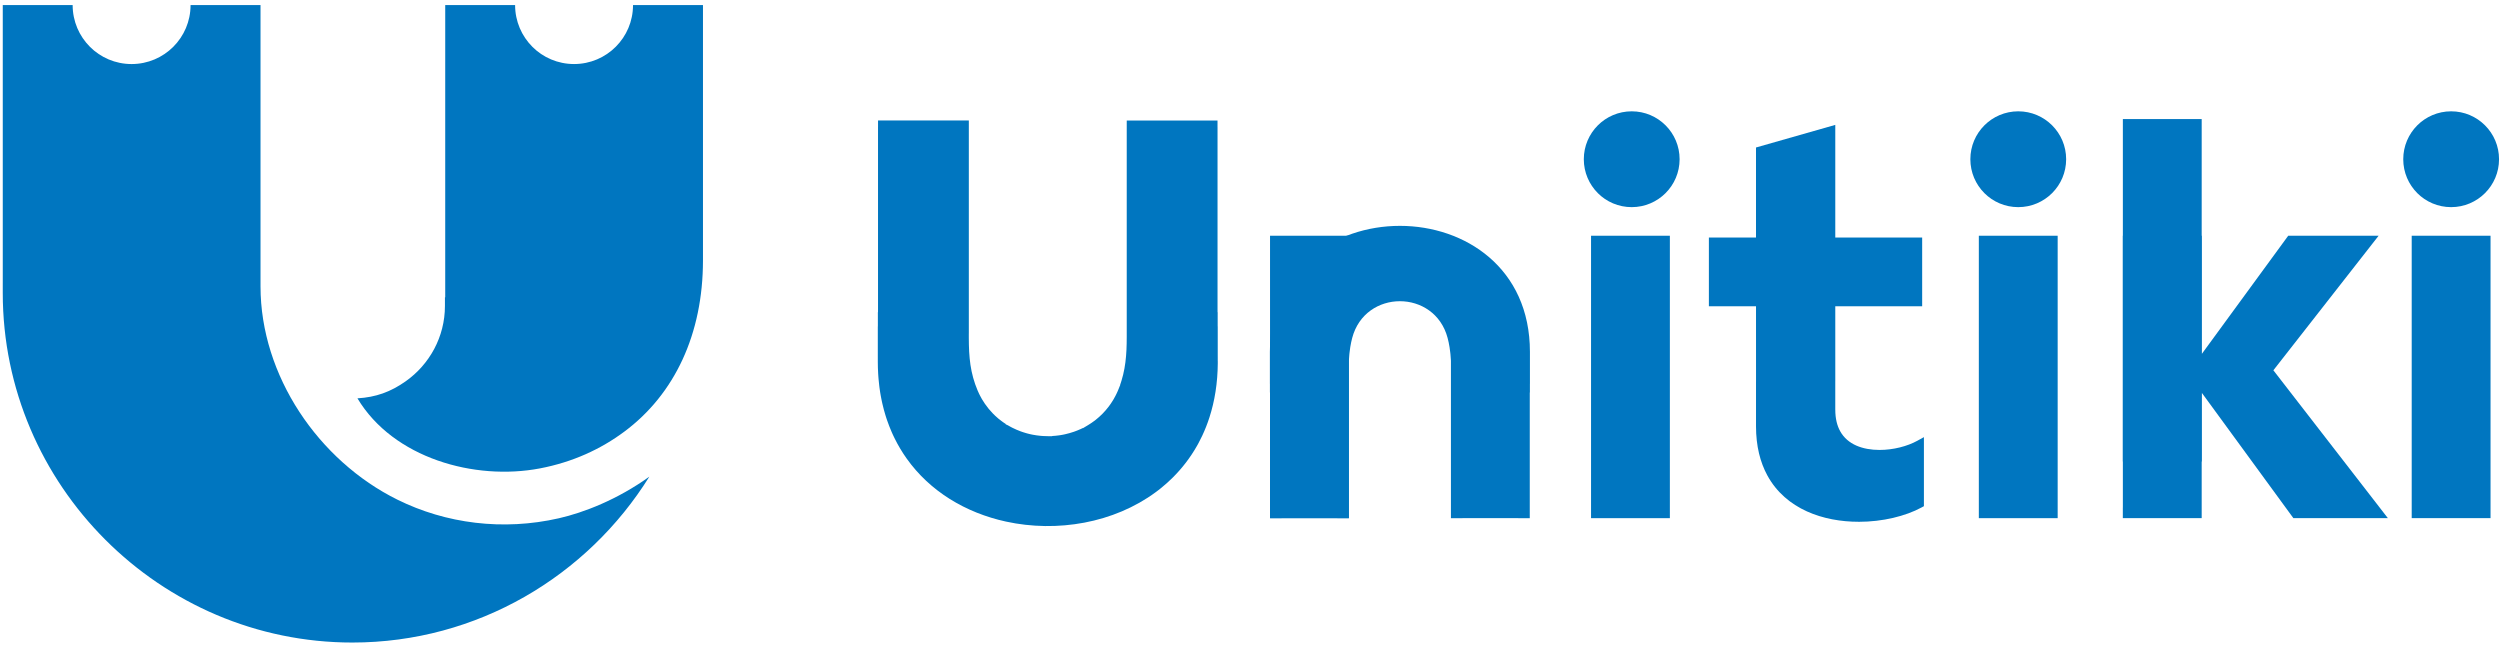
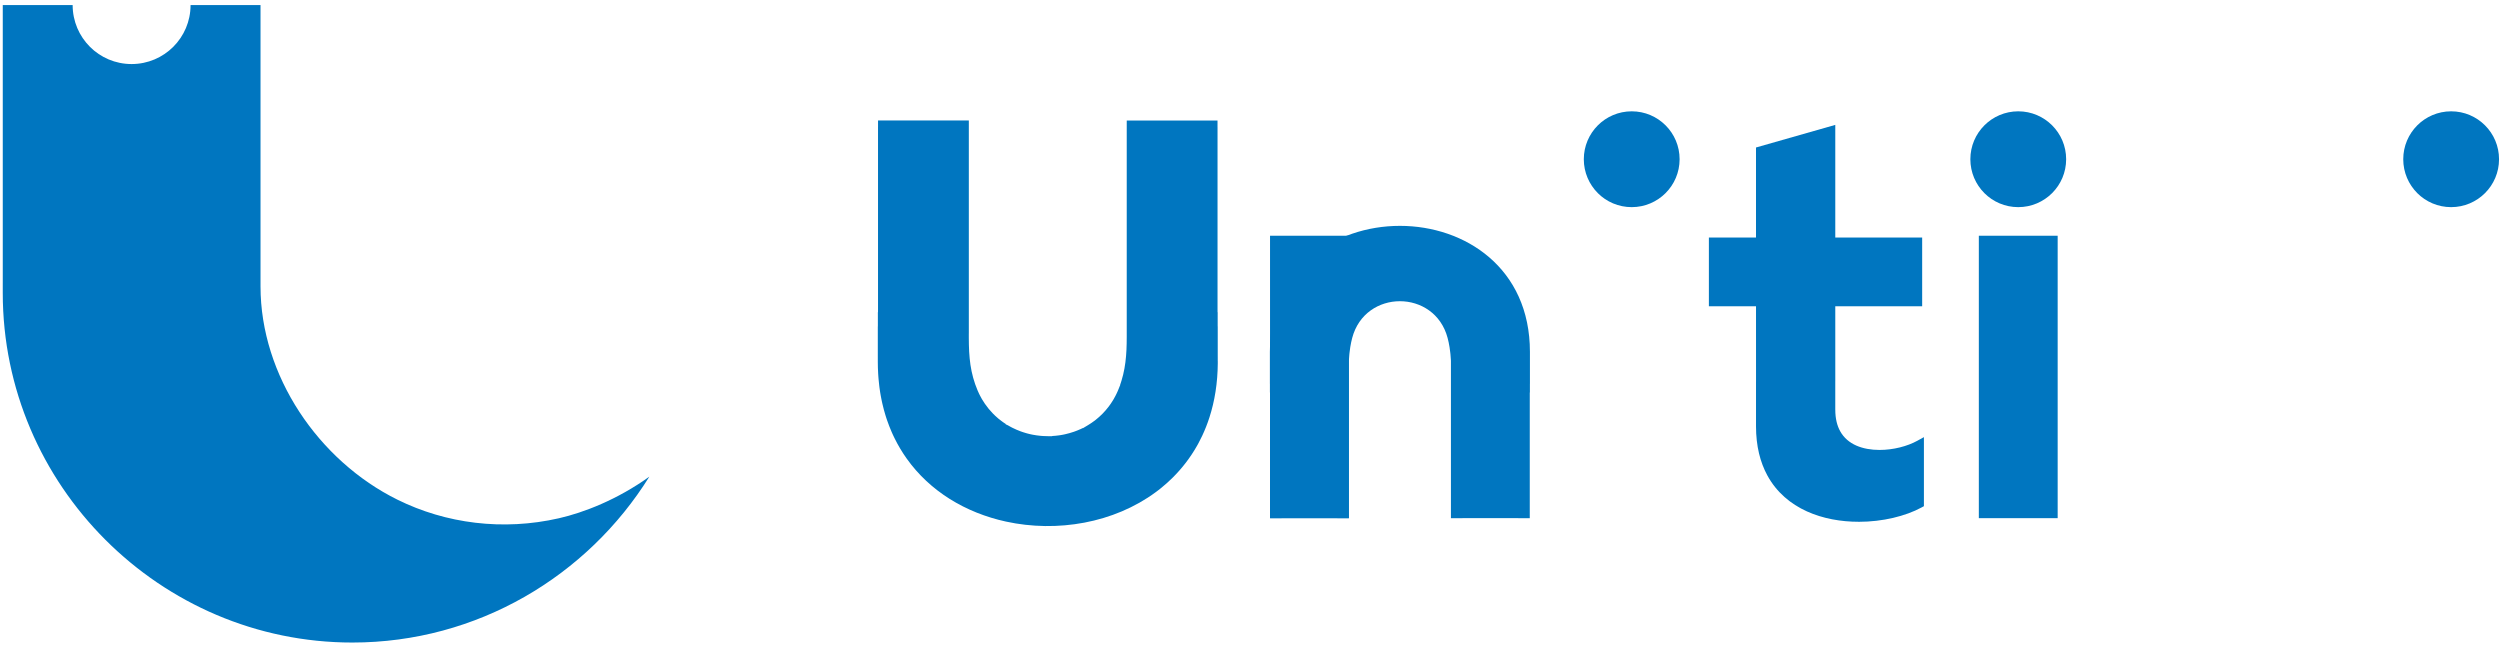
<svg xmlns="http://www.w3.org/2000/svg" width="437" height="114" viewBox="0 0 437 114" fill="none">
  <g clip-path="url(#clip0_15302_27503)">
    <path fill-rule="evenodd" clip-rule="evenodd" d="M0.484 49.45V45.505V15.705V10.907V0.889H1.307H6.086H12.696V0.893H12.699C12.7 3.738 13.853 6.314 15.716 8.177V8.181C17.578 10.043 20.153 11.195 23 11.197V11.201H23.005H23.007V11.197C25.854 11.196 28.431 10.041 30.295 8.175C32.157 6.313 33.308 3.739 33.31 0.896H33.312V0.89H39.936H45.539V10.908V15.706V50.058C45.539 65.665 55.67 80.522 69.488 87.35C77.946 91.529 87.917 92.826 97.701 90.591C101.996 89.611 107.886 87.357 113.506 83.318C102.7 100.686 83.436 112.316 61.593 112.316C27.979 112.316 0.483 84.812 0.483 51.215V49.45H0.484Z" fill="#0076C0" />
-     <path fill-rule="evenodd" clip-rule="evenodd" d="M122.88 45.504V43.183V39.817V15.703V10.905V0.888H117.278H110.654V0.894H110.652C110.65 3.737 109.499 6.311 107.637 8.173C105.773 10.039 103.196 11.194 100.348 11.195V11.199H100.346H100.341V11.195C97.494 11.194 94.918 10.041 93.056 8.179V8.175C91.194 6.312 90.041 3.736 90.04 0.891H90.037V0.887H83.426H78.647H77.825V10.905H77.824V39.817V51.975H77.775V53.477C77.775 58.899 75.06 63.721 70.922 66.644C68.284 68.508 65.706 69.436 62.481 69.629C68.759 80.101 82.974 84.051 94.369 81.878C100.117 80.78 105.021 78.511 109.136 75.447C117.935 68.897 122.88 58.383 122.88 45.504Z" fill="#0076C0" />
    <path fill-rule="evenodd" clip-rule="evenodd" d="M308.929 83.099C307.683 80.807 306.951 77.973 306.951 74.517V71.629V66.712H306.954L306.951 53.53H298.713V41.518H306.949V25.782L320.807 21.83V22.987V41.516H335.209H335.994V42.303V52.747V53.534H335.209H320.807L320.809 66.631H320.806V71.63H320.809C320.809 73.166 321.121 74.397 321.658 75.369C322.307 76.548 323.3 77.361 324.471 77.881C325.682 78.418 327.098 78.65 328.543 78.65C330.961 78.65 333.42 78 335.136 77.053L336.3 76.41V77.74V88.015V88.48L335.889 88.705C333.085 90.228 329.062 91.211 324.922 91.211V91.208C321.823 91.208 318.646 90.662 315.844 89.39C313.001 88.099 310.541 86.064 308.929 83.099Z" fill="#0076C0" />
    <path fill-rule="evenodd" clip-rule="evenodd" d="M347.917 41.207H357.663H358.285H359.68V42.493V43.068V88.714V89.289V90.575H358.285H357.663H347.917H347.296H345.9V89.289V88.714V43.068V42.493V41.207H347.296H347.917Z" fill="#0076C0" />
-     <path fill-rule="evenodd" clip-rule="evenodd" d="M423.583 41.207H433.328V41.212H433.95L435.346 41.211V42.492V43.068V88.714V89.289V90.569H433.95L433.328 90.57V90.575H423.583V90.57L422.961 90.569H421.566V89.289V88.714V43.068V42.492V41.211L422.961 41.212H423.583V41.207Z" fill="#0076C0" />
-     <path fill-rule="evenodd" clip-rule="evenodd" d="M414.191 43.241L397.386 64.727L415.831 88.546L417.397 90.569H414.697H401.622H400.882L400.467 90.002L389.13 74.486L386.134 70.385L384.855 68.637V88.714V89.289V90.575H383.461H382.837H373.09H372.466H371.07V89.289V88.714H371.076V42.493V41.207H372.466H383.461H384.855V42.493V61.893L386.13 60.15L399.564 41.775L399.979 41.207H400.72H405.333V41.212H413.063H415.778L414.191 43.241Z" fill="#0076C0" />
-     <path fill-rule="evenodd" clip-rule="evenodd" d="M280.132 41.207H289.875H290.496H291.892V42.493V43.068V88.714V89.289V90.575H290.496H289.875H280.132H279.511H278.115V89.289V88.714V43.068V42.493V41.207H279.511H280.132Z" fill="#0076C0" />
    <path fill-rule="evenodd" clip-rule="evenodd" d="M153.44 57.163V62.449H153.441V62.706V63.224H153.44C153.44 63.941 153.463 64.651 153.505 65.356C153.513 65.496 153.524 65.647 153.536 65.811V65.812C153.546 65.951 153.558 66.103 153.572 66.266C153.606 66.653 153.646 67.038 153.692 67.418L153.694 67.431L153.715 67.606H153.714L153.736 67.775C153.772 68.053 153.812 68.322 153.853 68.576C153.883 68.764 153.915 68.947 153.946 69.126C153.974 69.283 154.012 69.48 154.057 69.708L154.058 69.716C154.089 69.87 154.119 70.012 154.145 70.139C154.177 70.291 154.208 70.431 154.237 70.558C154.399 71.267 154.585 71.959 154.79 72.626H154.791L154.792 72.632V72.633C154.833 72.766 154.877 72.904 154.923 73.046C154.962 73.165 155.007 73.299 155.06 73.454C155.3 74.153 155.565 74.83 155.851 75.486L155.967 75.749L156.091 76.02L156.206 76.266V76.264L156.341 76.543L156.41 76.684C156.704 77.278 157.016 77.852 157.348 78.407C157.705 79.007 158.082 79.587 158.477 80.142C160.517 83.016 163.078 85.364 165.965 87.184L166.013 87.215C167.506 88.151 169.09 88.95 170.736 89.61C172.38 90.267 174.089 90.79 175.836 91.171C184.8 93.132 194.715 91.421 202.023 86.028L202.024 86.028L202.093 85.977L202.162 85.924L202.516 85.656V85.657L202.754 85.469L202.993 85.278L202.996 85.275L203.004 85.269L203.007 85.266C203.346 84.992 203.683 84.704 204.017 84.403C204.352 84.103 204.677 83.797 204.99 83.485C206.619 81.866 208.054 80.013 209.236 77.93L209.237 77.928V77.927L209.371 77.689L209.5 77.453C209.721 77.043 209.933 76.624 210.135 76.195L210.138 76.188L210.14 76.183C210.381 75.671 210.609 75.144 210.823 74.603C211.038 74.058 211.236 73.504 211.416 72.945C212.33 70.106 212.844 66.95 212.869 63.474H212.867V63.218V63.212V63.109H212.861V62.852V62.334H212.86V57.163V57.059H212.849V56.801V56.283V55.517V54.998V54.742H212.853V54.664V54.618V54.593L212.827 54.587V54.391V54.203H212.825V53.947V53.428V22.297V22.194H212.822V21.936V21.419V21.169V21.067H212.719H212.365V21.07H212.108H211.59H198.189H197.672H197.415V21.066H197.314V21.067H197.057H196.955V21.169V21.427H196.954V21.436V22.297V22.553H196.953V58.791C196.953 59.164 196.95 59.562 196.942 59.996C196.935 60.394 196.923 60.778 196.906 61.144V61.145C196.888 61.522 196.864 61.886 196.835 62.23C196.807 62.569 196.77 62.916 196.725 63.272V63.285L196.723 63.303L196.717 63.35L196.716 63.352C196.67 63.712 196.615 64.07 196.55 64.427C196.485 64.784 196.41 65.139 196.325 65.492V65.493C196.24 65.847 196.141 66.203 196.032 66.562C195.956 66.811 195.876 67.058 195.792 67.3H195.814L195.664 67.656L195.661 67.666H195.66L195.631 67.743L195.63 67.746L195.598 67.829C195.545 67.966 195.491 68.1 195.436 68.228L195.416 68.273L195.415 68.277L195.414 68.281L195.413 68.282L195.378 68.364V68.365L195.342 68.447L195.341 68.448C195.276 68.594 195.208 68.74 195.139 68.883L195.137 68.886L195.135 68.889L195.081 68.999L195.08 69.002L195.023 69.115L195.022 69.117C194.93 69.296 194.834 69.474 194.737 69.644V69.65L194.701 69.71L194.615 69.856L194.603 69.877L194.6 69.882L194.524 70.007L194.513 70.028L194.509 70.032C194.396 70.216 194.28 70.395 194.161 70.569C194.044 70.74 193.917 70.915 193.784 71.091C193.117 71.968 192.357 72.734 191.531 73.385L191.284 73.579L191.282 73.573C191.132 73.686 190.984 73.793 190.844 73.888L190.843 73.889C190.744 73.958 190.635 74.029 190.519 74.103C190.42 74.166 190.325 74.227 190.233 74.282L190.228 74.29L190.185 74.314L190.123 74.35L190.122 74.352L190.121 74.353L189.57 74.683L189.287 74.855L189.275 74.816L189.218 74.844L188.848 75.028V75.017C188.762 75.058 188.677 75.094 188.595 75.129L188.594 75.13L188.54 75.153L188.415 75.206V75.204L188.411 75.207L188.407 75.209L188.291 75.255L188.285 75.258L188.234 75.281H188.226C188.141 75.314 188.059 75.345 187.979 75.376L187.978 75.376C187.876 75.413 187.779 75.45 187.69 75.481V75.48C187.195 75.65 186.691 75.793 186.183 75.906L186.181 75.906L185.964 75.953L185.961 75.954L185.767 75.993H185.764L185.717 76.001C185.614 76.02 185.517 76.037 185.429 76.052C185.335 76.069 185.238 76.083 185.139 76.097C184.736 76.154 184.328 76.194 183.918 76.216V76.242H183.661H183.143V76.24C182.923 76.24 182.706 76.235 182.495 76.224C182.376 76.219 182.265 76.212 182.163 76.204C182.061 76.197 181.951 76.186 181.832 76.175C181.407 76.135 180.983 76.076 180.564 75.996H180.563C180.476 75.98 180.395 75.963 180.322 75.948H180.321L180.093 75.898H180.092L180.074 75.894L180.066 75.892L180.061 75.891L180.054 75.889L179.987 75.874H179.985L179.918 75.856H179.917L179.693 75.8L179.692 75.802L179.625 75.784L179.623 75.782L179.605 75.778L179.6 75.777L179.598 75.775L179.569 75.767L179.568 75.766L179.562 75.766L179.536 75.757H179.535L179.414 75.725H179.412L179.271 75.683L179.252 75.678L179.242 75.674L179.024 75.606H179.014L178.976 75.594L178.971 75.593V75.591C178.846 75.552 178.745 75.519 178.68 75.496C178.58 75.463 178.485 75.428 178.392 75.394C177.92 75.221 177.454 75.02 176.999 74.791H176.997L176.94 74.761L176.756 74.666L176.752 74.665L176.564 74.561L176.561 74.559L176.383 74.46L176.379 74.459L176.204 74.356L175.943 74.235L175.795 74.166V74.103L175.716 74.052L175.712 74.049L175.576 73.959H175.573L175.507 73.913L175.403 73.843L175.394 73.838L175.379 73.828L175.262 73.746L175.252 73.737L175.232 73.722L175.226 73.716L175.223 73.713C175.12 73.639 175.02 73.567 174.93 73.496H174.931C174.822 73.413 174.721 73.334 174.626 73.255L174.624 73.254L174.567 73.209L174.563 73.213L174.382 73.053C174.237 72.93 174.093 72.8 173.952 72.668C173.813 72.537 173.674 72.401 173.538 72.261C173.038 71.749 172.576 71.186 172.155 70.572V70.573L172.14 70.549C171.983 70.32 171.832 70.082 171.687 69.838L171.682 69.829L171.68 69.826L171.674 69.819L171.615 69.719L171.614 69.716L171.556 69.614C171.454 69.433 171.357 69.252 171.264 69.07L171.262 69.067V69.066V69.064L171.26 69.059L171.207 68.954L171.205 68.951L171.152 68.844V68.843C171.062 68.656 170.974 68.463 170.891 68.266L170.89 68.266L170.887 68.26C170.728 67.885 170.583 67.51 170.452 67.133C170.323 66.76 170.206 66.387 170.104 66.013C170 65.637 169.91 65.263 169.833 64.892C169.755 64.519 169.689 64.147 169.635 63.779C169.58 63.407 169.534 63.023 169.496 62.633C169.458 62.246 169.429 61.856 169.407 61.464V61.462C169.386 61.071 169.371 60.67 169.362 60.264C169.352 59.831 169.347 59.431 169.347 59.054V58.536V58.279H169.351V22.291H169.352V21.43V21.421H169.351V21.163V21.061H169.248V21.061H168.116H154.71V21.061H153.583V21.061H153.48V21.163V21.413V21.93V22.188H153.477V22.291V53.422V53.941V54.197H153.474V54.385V54.581L153.448 54.589V54.612V54.658V54.736H153.451V54.992V55.511V56.278V56.795V57.053H153.44V57.163Z" fill="#0076C0" />
    <path fill-rule="evenodd" clip-rule="evenodd" d="M221.975 61.498V67.094H221.98V67.559V68.606L222.003 68.612V88.555V89.18V90.576H223.399H224.02V90.57H233.764V90.576H234.388H235.784V89.18V88.555V63.169V63.09L235.787 63.022H235.788L235.799 62.828C235.818 62.498 235.841 62.193 235.868 61.916V61.913L235.887 61.739H235.888L235.908 61.563C235.947 61.228 235.986 60.938 236.025 60.69V60.684H236.026C236.068 60.417 236.119 60.142 236.179 59.855C236.234 59.59 236.296 59.327 236.366 59.066C238.631 50.514 250.775 50.514 253.04 59.066C253.109 59.327 253.172 59.59 253.227 59.855C253.288 60.142 253.338 60.417 253.38 60.684H253.381V60.69C253.42 60.938 253.459 61.228 253.498 61.563H253.499L253.518 61.739H253.52L253.538 61.913L253.539 61.916C253.565 62.193 253.589 62.498 253.608 62.828L253.619 63.022L253.622 63.09V63.169V88.555V89.18V90.576H255.018H255.642V90.57H265.386V90.576H266.007H267.403V89.18V88.555V68.612L267.426 68.606V67.559V67.094H267.431V61.498C267.428 32.142 221.975 32.142 221.975 61.498Z" fill="#0076C0" />
    <path fill-rule="evenodd" clip-rule="evenodd" d="M285.225 36.208V36.211H285.223H285.218V36.208C282.906 36.207 280.813 35.27 279.3 33.758V33.754C277.787 32.241 276.852 30.148 276.85 27.837H276.847V27.834V27.831H276.85C276.852 25.522 277.788 23.428 279.3 21.914C280.814 20.399 282.908 19.46 285.221 19.459V19.455H285.223H285.228V19.459C287.539 19.459 289.631 20.398 291.145 21.913C292.658 23.427 293.595 25.521 293.595 27.832H293.597V27.833V27.838H293.595C293.593 30.148 292.658 32.239 291.146 33.752C289.632 35.269 287.537 36.207 285.225 36.208Z" fill="#0076C0" />
    <path fill-rule="evenodd" clip-rule="evenodd" d="M352.793 36.208V36.211H352.791H352.787V36.208C350.474 36.207 348.382 35.27 346.869 33.758V33.754C345.355 32.241 344.42 30.148 344.419 27.837H344.416V27.834V27.831H344.419C344.42 25.522 345.356 23.428 346.868 21.914C348.382 20.399 350.476 19.46 352.789 19.459V19.455H352.791H352.796V19.459C355.107 19.459 357.199 20.398 358.713 21.913C360.226 23.427 361.163 25.521 361.163 27.832H361.166V27.833V27.838H361.163C361.162 30.148 360.226 32.239 358.714 33.752C357.2 35.269 355.105 36.207 352.793 36.208Z" fill="#0076C0" />
    <path fill-rule="evenodd" clip-rule="evenodd" d="M428.462 36.208V36.211H428.46H428.456V36.208C426.144 36.207 424.051 35.27 422.538 33.758V33.754C421.025 32.241 420.089 30.148 420.088 27.837H420.085V27.834V27.831H420.088C420.089 25.522 421.026 23.428 422.537 21.914C424.051 20.399 426.145 19.46 428.458 19.459V19.455H428.46H428.465V19.459C430.776 19.459 432.868 20.398 434.382 21.913C435.896 23.427 436.832 25.521 436.832 27.832H436.835V27.833V27.838H436.832C436.831 30.148 435.895 32.239 434.383 33.752C432.869 35.269 430.775 36.207 428.462 36.208Z" fill="#0076C0" />
-     <path fill-rule="evenodd" clip-rule="evenodd" d="M373.093 20.812H382.839H383.461H384.855V22.37V23.069V78.418V79.117V80.674H383.461H382.839H373.093H372.472H371.076V79.117V78.418V23.069V22.37V20.812H372.472H373.093Z" fill="#0076C0" />
    <path fill-rule="evenodd" clip-rule="evenodd" d="M224.02 41.207H233.762H234.384H235.778V42.493V43.068V88.714V89.289V90.575H234.384H233.762H224.02H223.397H222.002V89.289V88.714V43.068V42.493V41.207H223.397H224.02Z" fill="#0076C0" />
  </g>
  <defs>
    <clipPath id="clip0_15302_27503">
      <rect width="437" height="113" fill="white" transform="translate(0 0.229)" />
    </clipPath>
  </defs>
</svg>